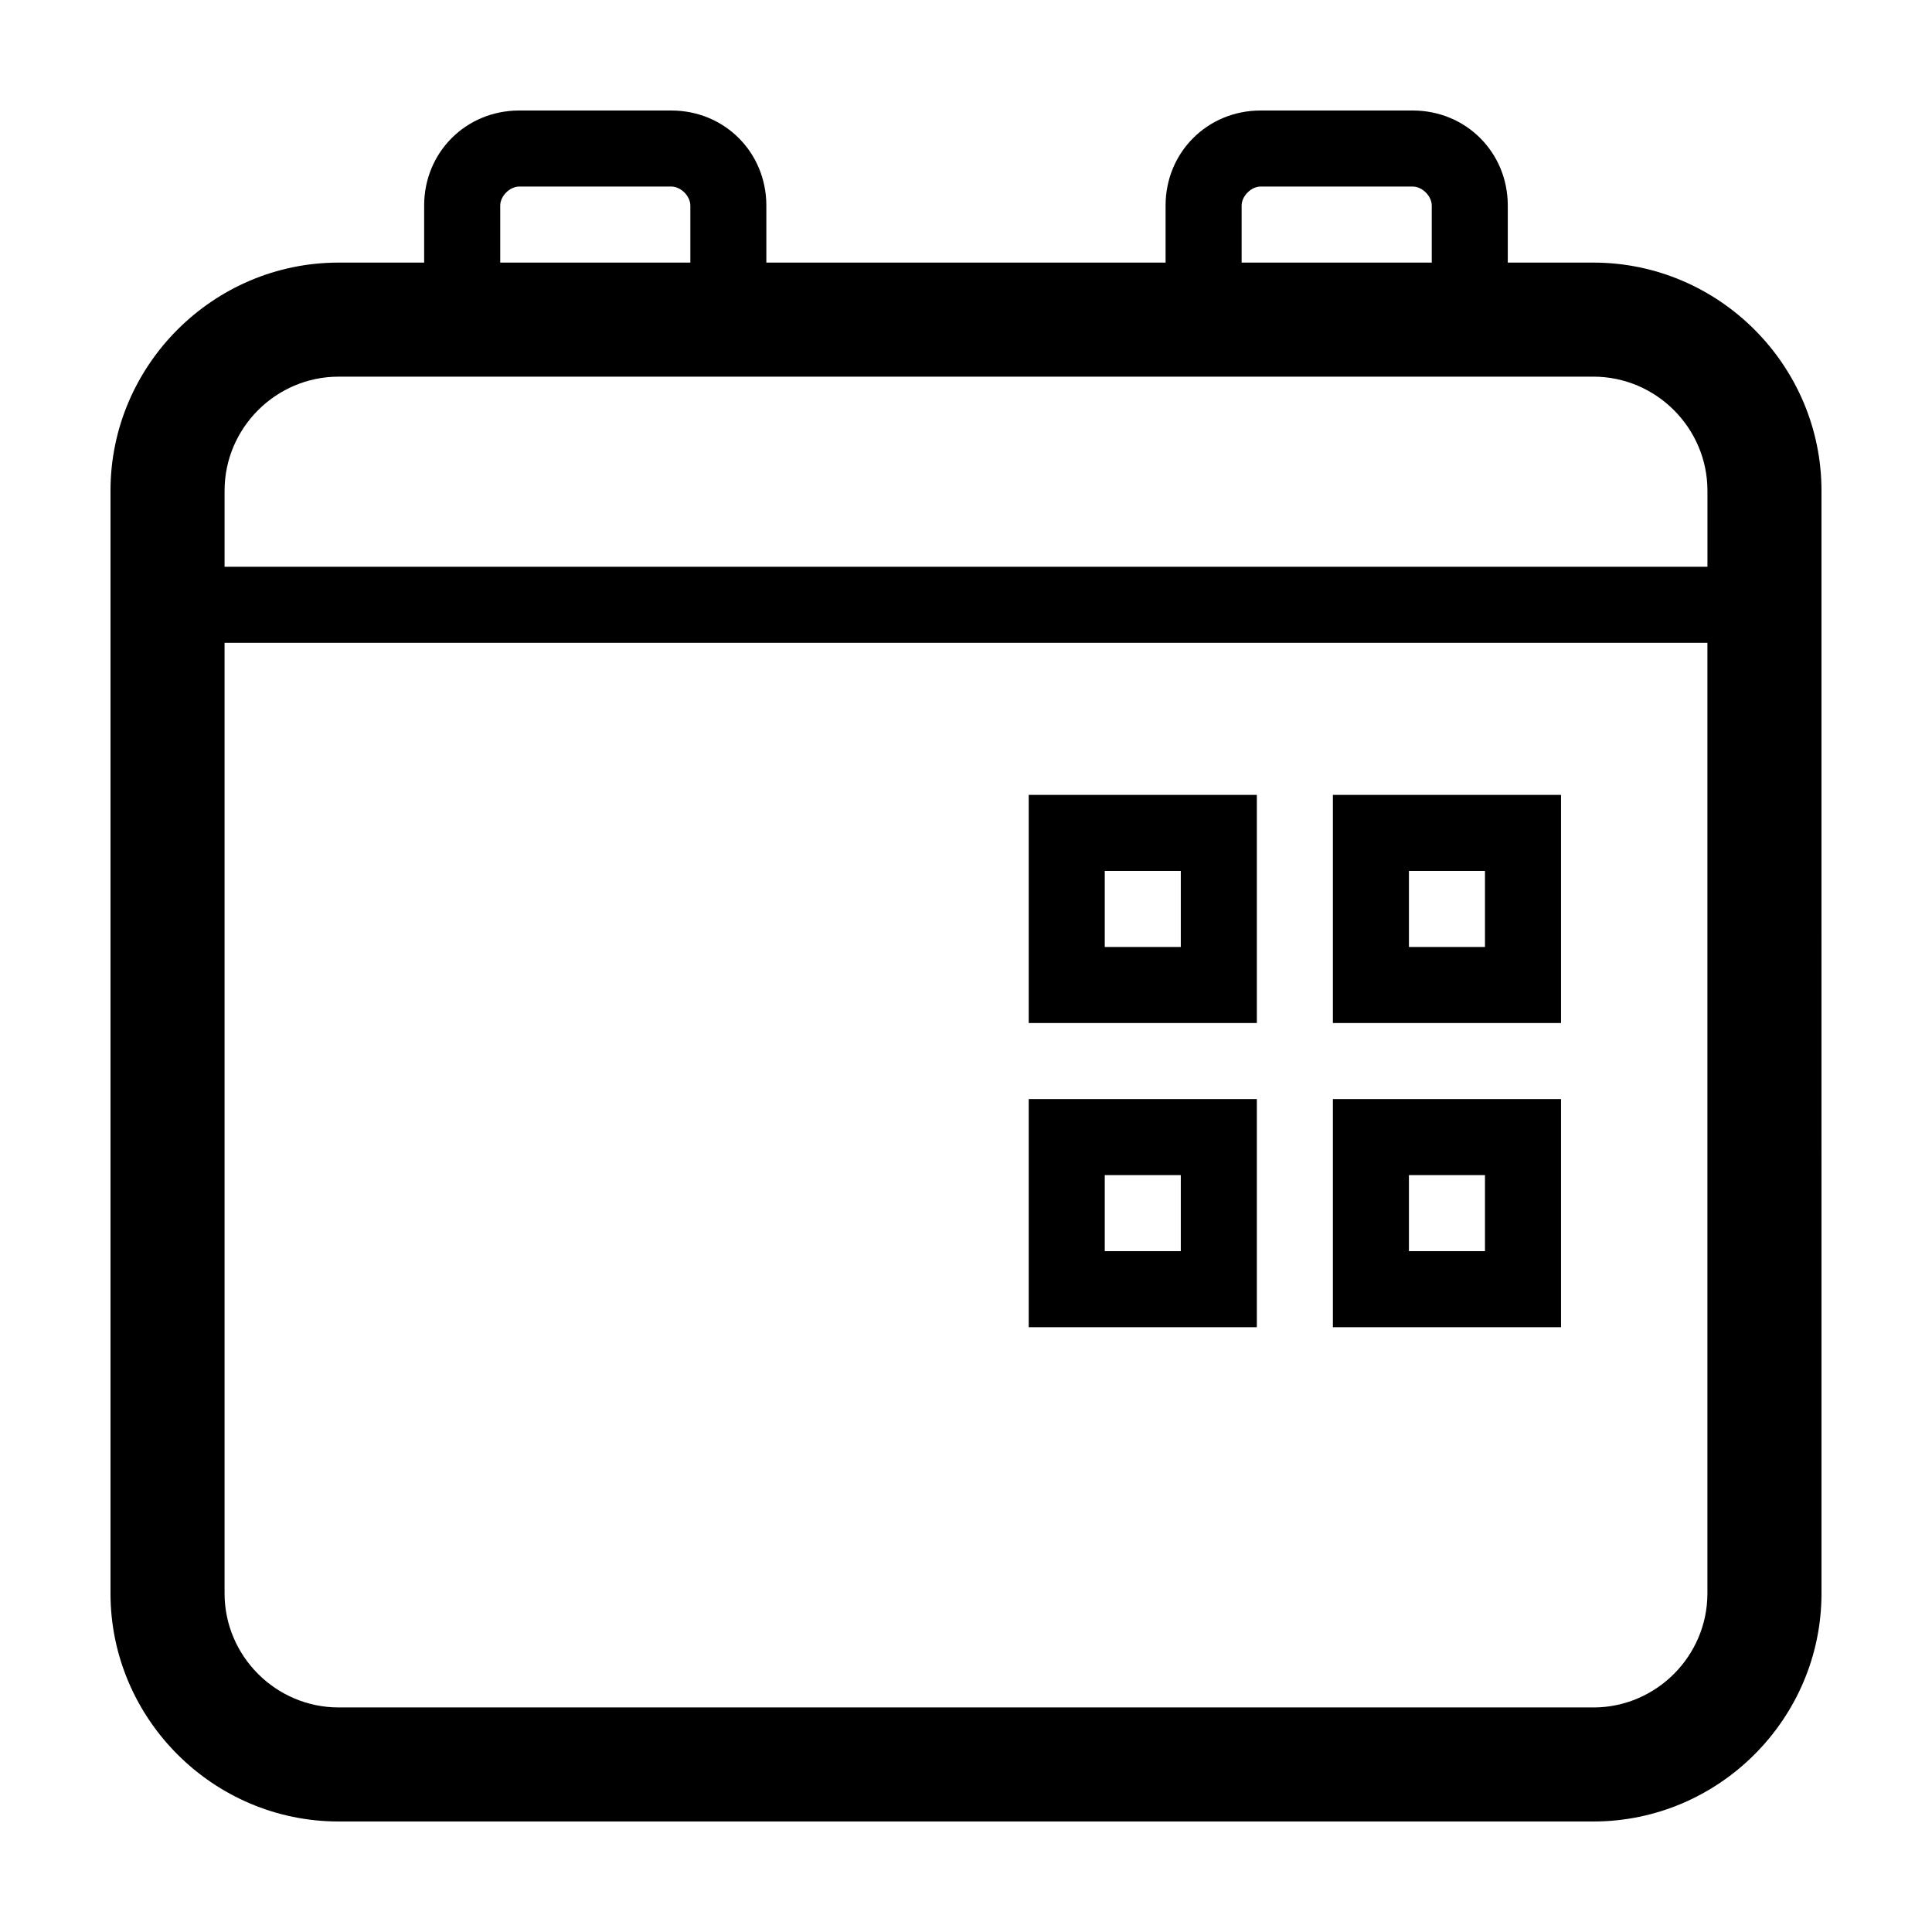
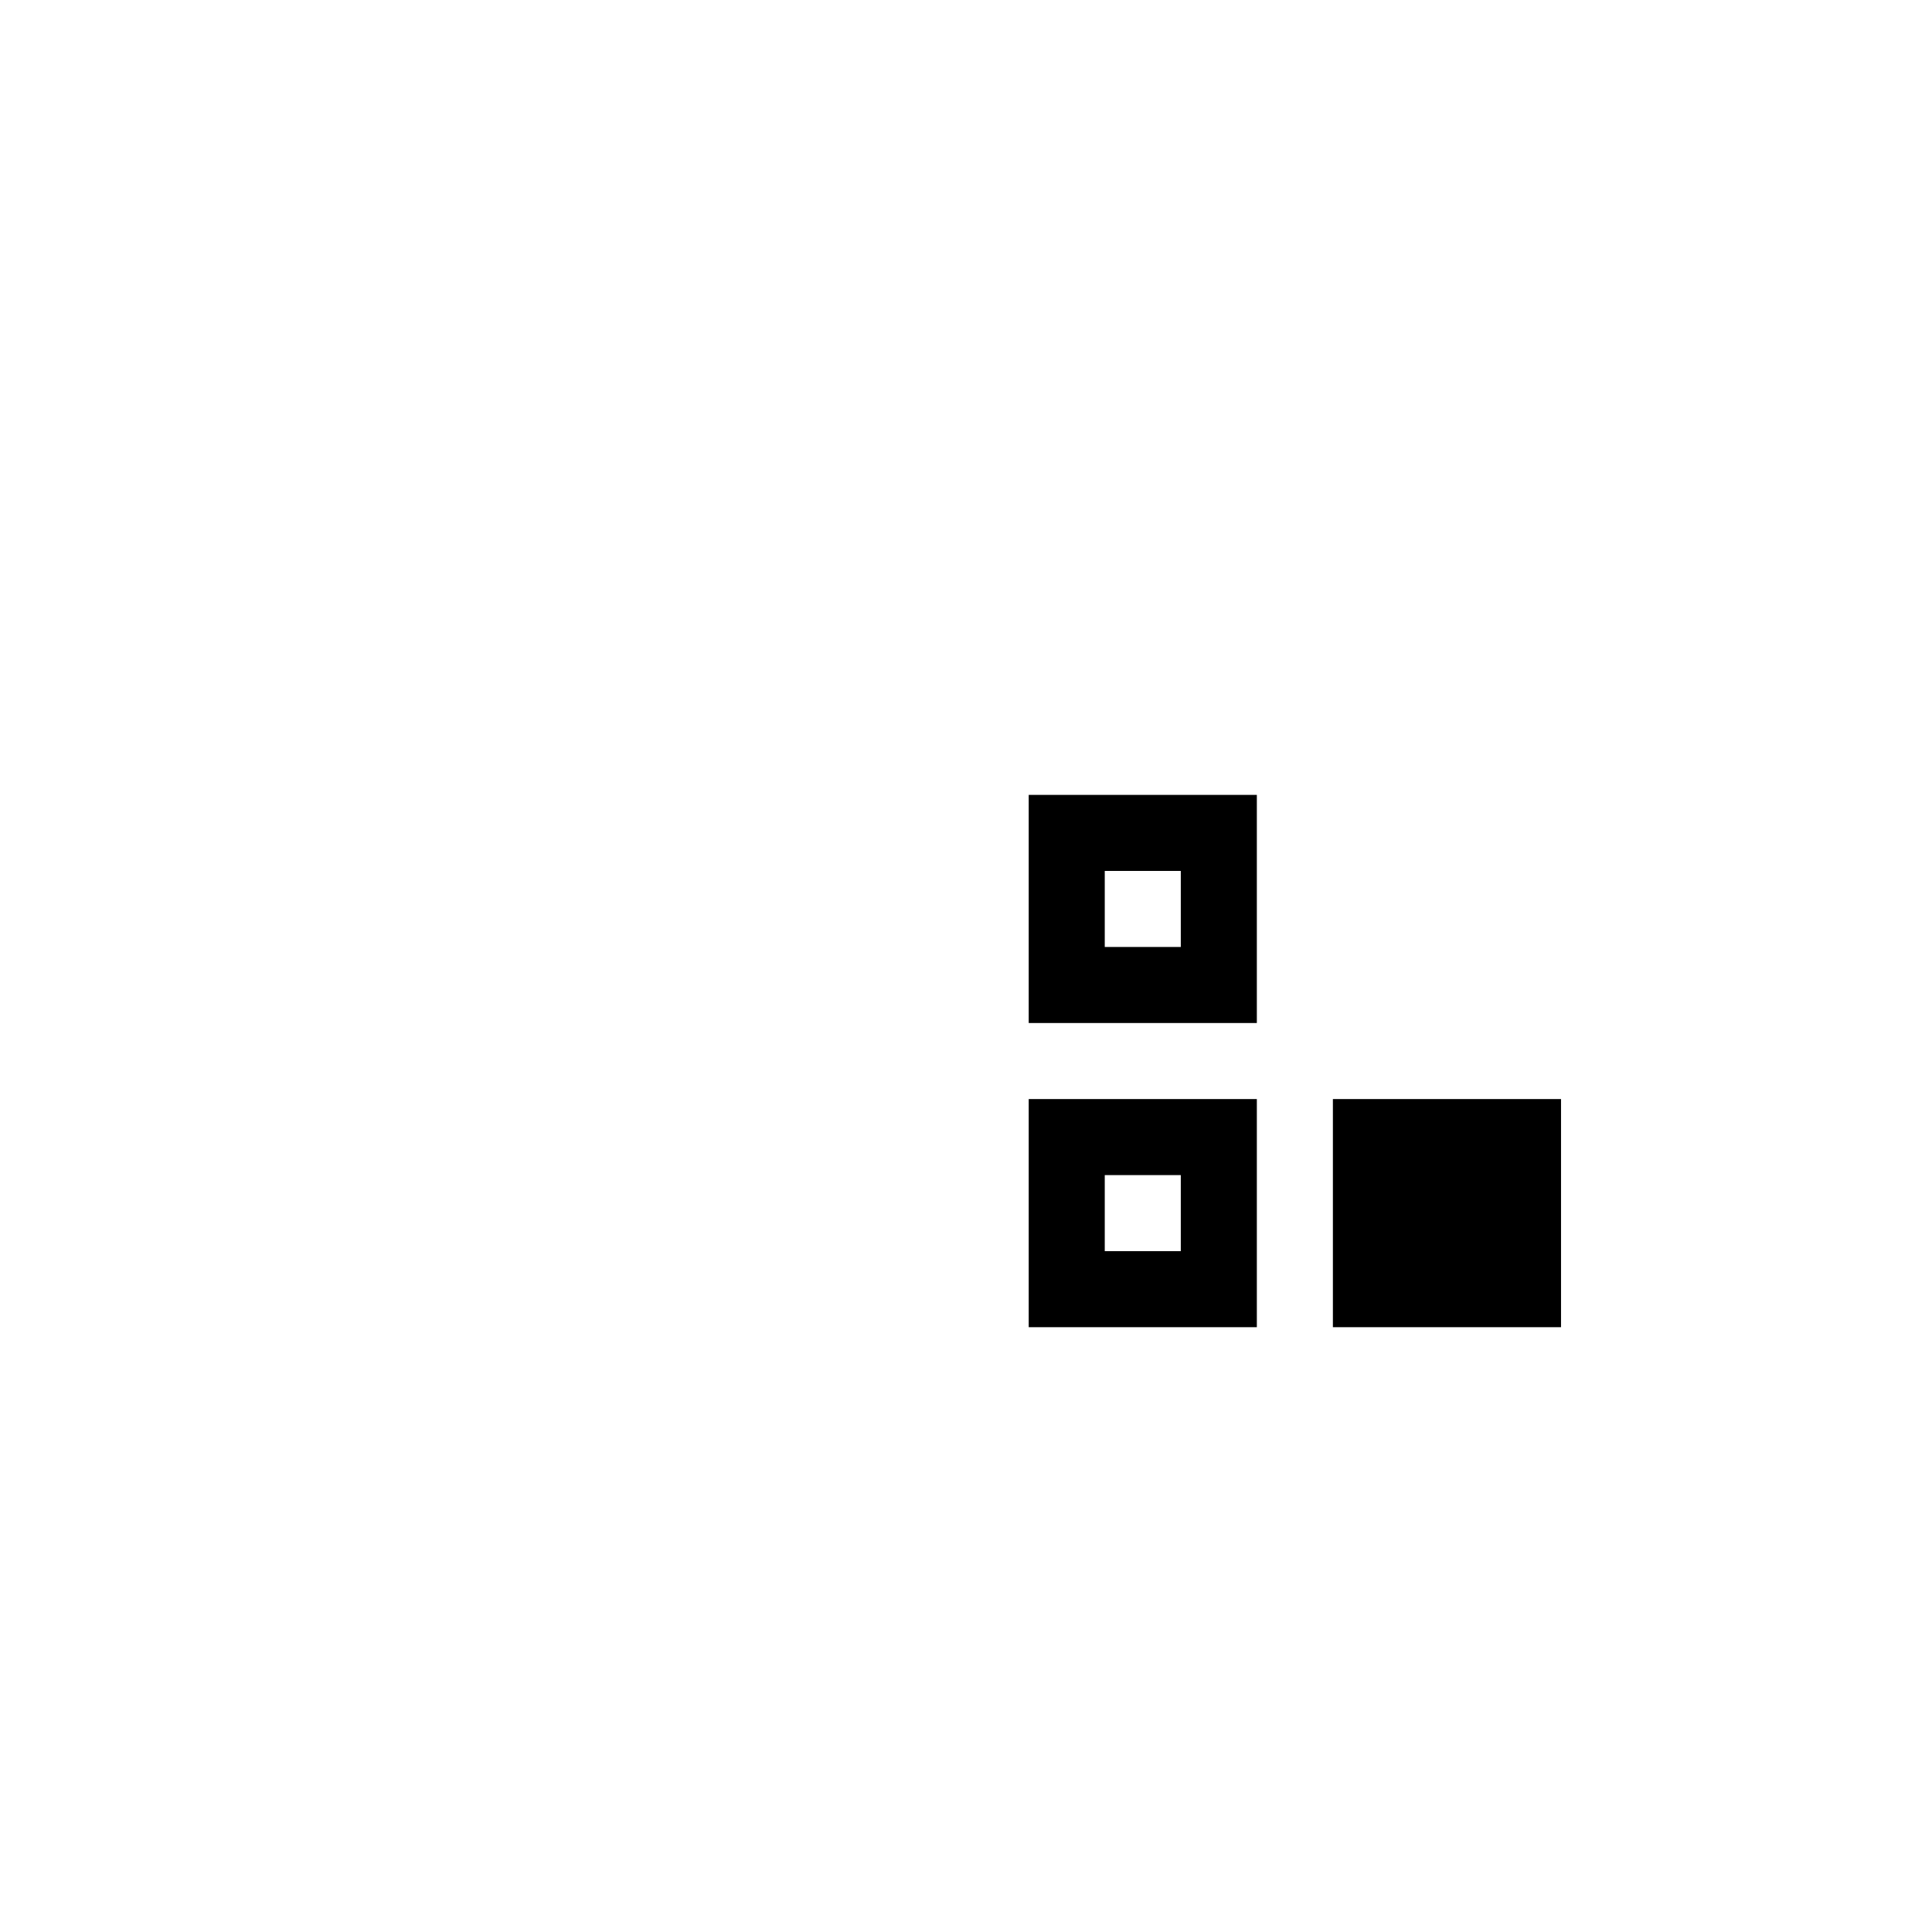
<svg xmlns="http://www.w3.org/2000/svg" fill="#000000" width="800px" height="800px" version="1.1" viewBox="144 144 512 512">
  <g>
-     <path d="m566.25 213.59h-22.672v-15.113c0-14.105-11.082-25.191-25.191-25.191h-40.305c-14.105 0-25.191 11.082-25.191 25.191v15.113h-105.8v-15.113c0-14.105-11.082-25.191-25.191-25.191h-40.305c-14.105 0-25.191 11.082-25.191 25.191v15.113h-22.664c-33.25 0-60.457 27.207-60.457 60.457v292.21c0 33.25 27.207 60.457 60.457 60.457h332.52c33.25 0 60.457-27.207 60.457-60.457l-0.004-292.21c0-33.254-27.203-60.457-60.457-60.457zm-93.203-15.113c0-2.519 2.519-5.039 5.039-5.039h40.305c2.519 0 5.039 2.519 5.039 5.039v15.113h-50.383zm-196.48 0c0-2.519 2.519-5.039 5.039-5.039h40.305c2.519 0 5.039 2.519 5.039 5.039v15.113h-50.383zm-42.824 45.34h332.52c16.625 0 30.23 13.602 30.23 30.23v20.152h-392.98v-20.152c0-16.625 13.605-30.23 30.23-30.23zm332.51 352.67h-332.51c-16.625 0-30.23-13.602-30.23-30.23v-251.9h392.97v251.91c0 16.625-13.602 30.227-30.23 30.227z" />
    <path d="m416.62 415.11h60.457v-60.457h-60.457zm20.152-40.305h20.152v20.152h-20.152z" />
-     <path d="m497.23 415.11h60.457v-60.457h-60.457zm20.152-40.305h20.152v20.152h-20.152z" />
    <path d="m416.62 495.72h60.457v-60.457h-60.457zm20.152-40.305h20.152v20.152h-20.152z" />
-     <path d="m497.23 495.72h60.457v-60.457h-60.457zm20.152-40.305h20.152v20.152h-20.152z" />
+     <path d="m497.23 495.72h60.457v-60.457h-60.457zm20.152-40.305h20.152h-20.152z" />
  </g>
</svg>